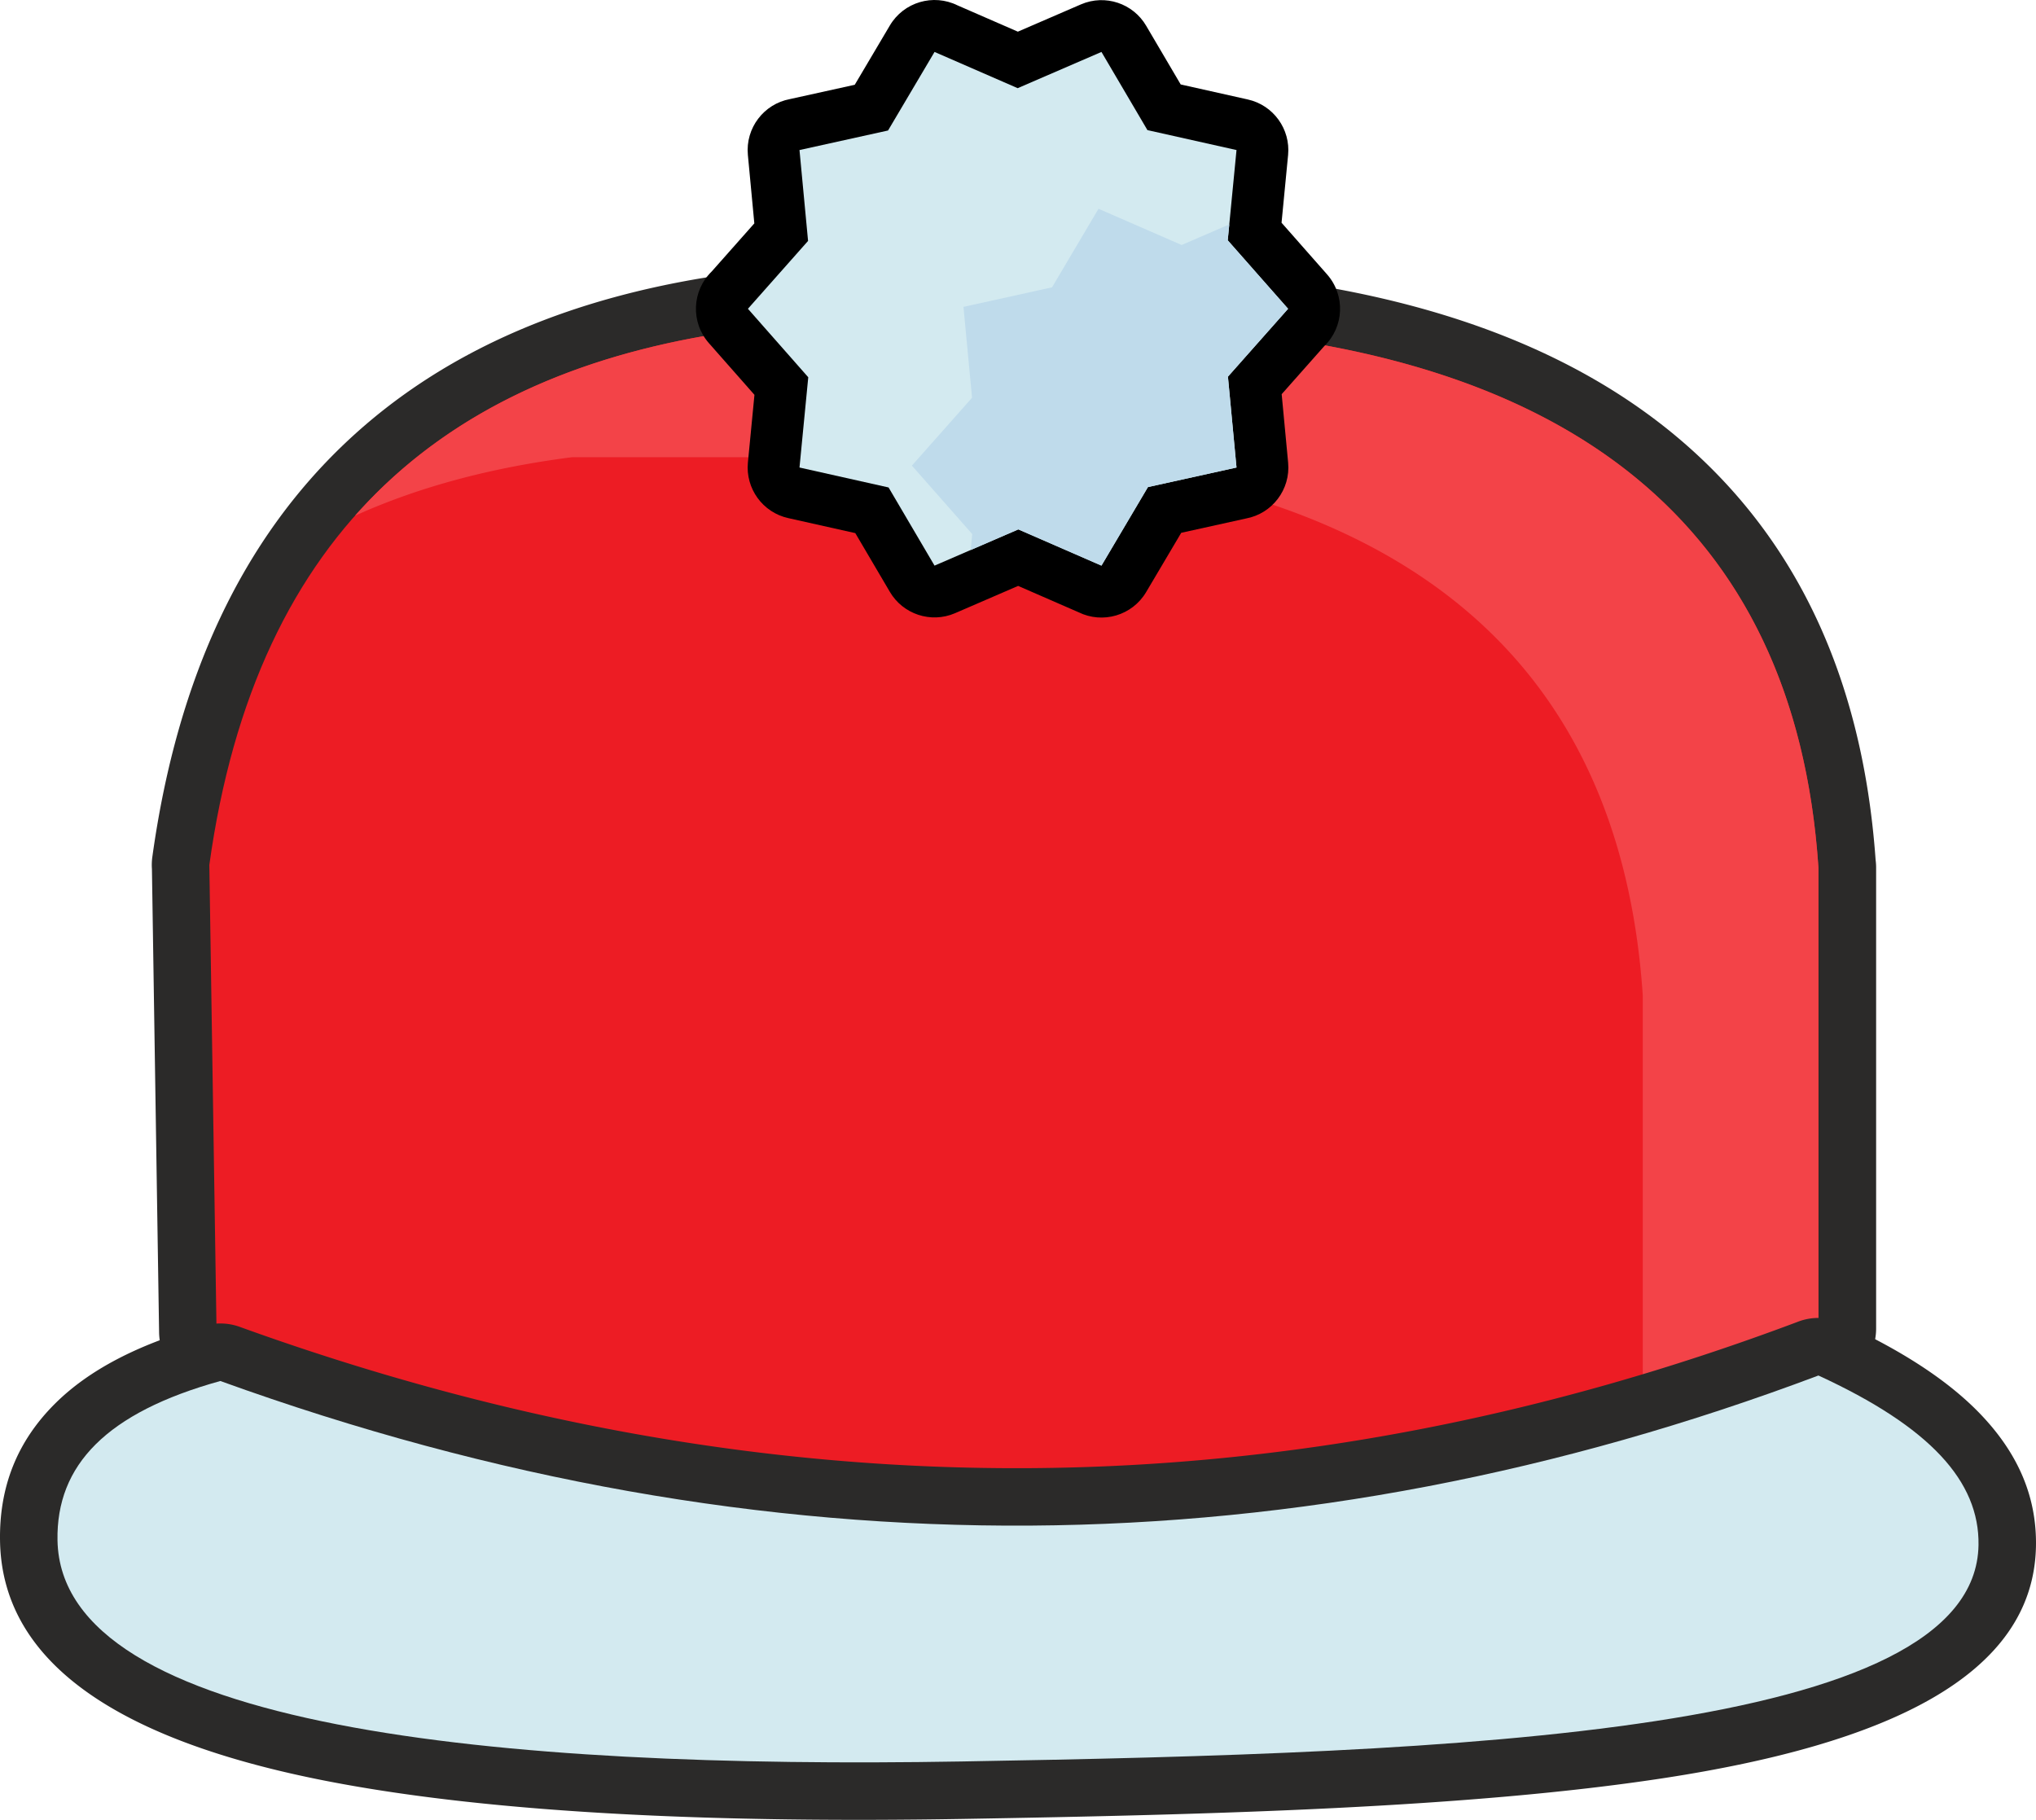
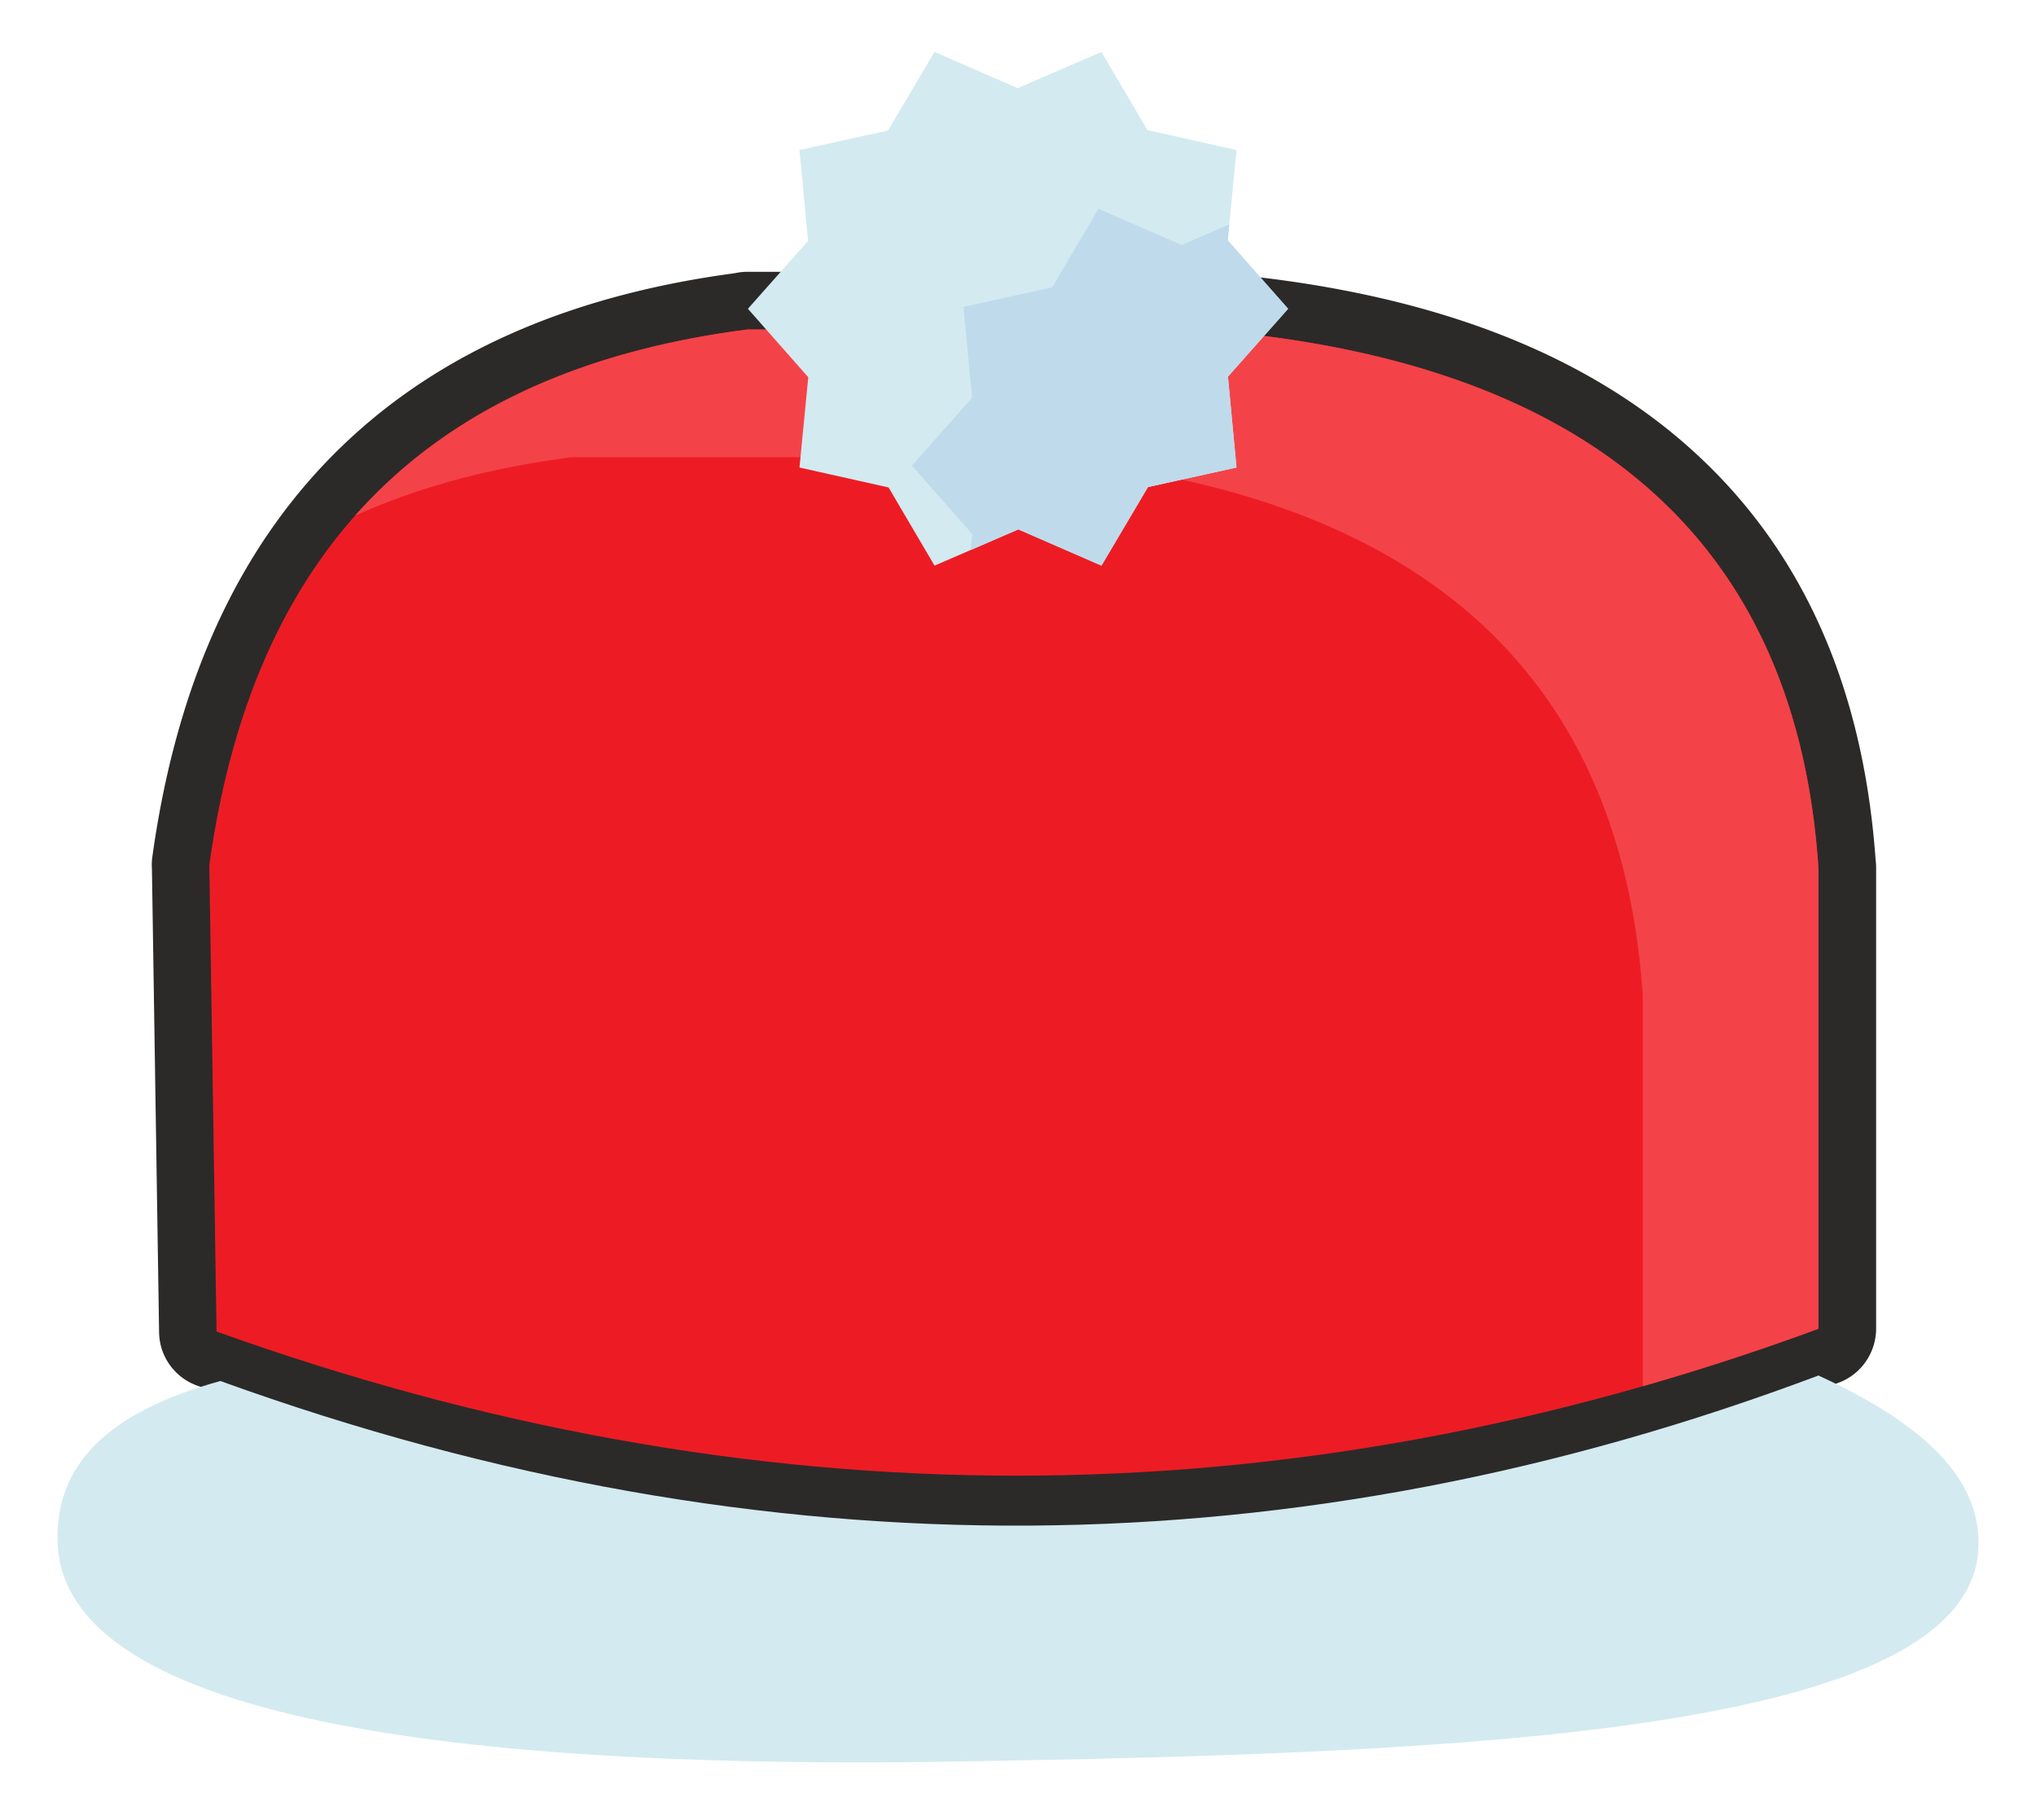
<svg xmlns="http://www.w3.org/2000/svg" shape-rendering="geometricPrecision" text-rendering="geometricPrecision" image-rendering="optimizeQuality" fill-rule="evenodd" clip-rule="evenodd" viewBox="0 0 512 457.688">
  <path fill="#2B2A29" fill-rule="nonzero" d="M40.006 335.05l-1.801-116.51a14.601 14.601 0 01.101-3.004c6.38-45.976 23.125-80.056 48.553-104.141 25.129-23.799 58.277-37.383 97.917-42.683a14.593 14.593 0 013.207-.356h113.936l1.077.058c49.995 3.86 91.247 17.521 120.683 43.162 27.832 24.244 44.7 58.593 47.99 104.716.082.628.126 1.267.126 1.916v115.981c-.022 5.903-3.657 11.451-9.521 13.601-68.675 25.26-137.488 37.767-206.402 37.792-68.657.025-137.28-12.384-205.843-36.942-5.754-1.851-9.949-7.213-10.023-13.59z" />
  <path fill="#ED1C24" d="M52.642 217.518l1.815 117.362c134.277 48.199 268.552 48.7 402.83-.691V218.208c-5.9-88.017-64.763-128.347-155.368-135.344H187.983C113.567 92.416 64.447 132.47 52.642 217.518z" />
  <path fill="#F34348" d="M413.113 348.64a633.113 633.113 0 0044.174-14.451V218.208c-5.9-88.017-64.763-128.347-155.368-135.344H187.983c-41.435 5.319-75.022 20.098-98.698 46.834 16.172-7.317 34.423-12.126 54.524-14.706h113.935c90.606 6.997 149.469 47.327 155.369 135.344v98.304z" />
-   <path fill="#2B2A29" fill-rule="nonzero" d="M259.118 369.237c65.059-.433 129.307-12.891 192.771-36.729a14.442 14.442 0 0111.462.286c15.696 7.221 27.303 14.966 35.226 23.437 9.3 9.938 13.593 20.69 13.417 32.493-.496 33.021-38.148 49.975-93.601 58.471-48.78 7.471-113.223 9.19-176.319 10.262-59.152 1.009-116.836-1.122-160.007-9.549C32.941 438.318.591 419.791.01 387.613c-.247-13.532 4.214-25.057 13.878-34.647 8.441-8.384 20.769-14.865 37.367-19.503a14.383 14.383 0 019.077.257c67.286 24.323 133.535 35.95 198.786 35.517z" />
  <path fill="#D3EAF0" d="M457.287 345.939c-130.253 49.004-264.082 51.197-401.883 1.381-28.575 7.928-41.287 21.119-40.945 40.067.856 47.322 111.04 57.601 227.386 55.62 124.843-2.126 254.979-6.787 255.699-54.453.242-16-12.175-29.693-40.257-42.615z" />
-   <path fill-rule="nonzero" d="M255.965 7.963l15.86-6.859c6.108-2.635 13.126-.231 16.4 5.367l8.69 14.769 16.845 3.77c6.497 1.434 10.782 7.492 10.165 13.951l-1.65 17.055 11.456 13.004c4.631 5.258 4.272 13.192-.704 18.017l-10.72 12.098 1.624 17.22c.635 6.766-4.014 12.814-10.566 14.039l-16.315 3.603-8.82 14.903c-3.498 5.921-10.952 8.068-17.019 5.069l-15.177-6.616-15.86 6.86c-6.108 2.634-13.127.23-16.4-5.368l-8.69-14.769-16.842-3.769c-6.497-1.434-10.782-7.493-10.166-13.952l1.651-17.055-11.457-13.003c-4.631-5.258-4.271-13.192.705-18.018l10.719-12.098-1.623-17.22c-.636-6.766 4.014-12.813 10.566-14.039l16.312-3.602 8.82-14.903c3.498-5.922 10.952-8.069 17.019-5.07l15.177 6.616z" />
  <path fill="#D3EAF0" d="M255.918 22.175l21.069-9.113 11.561 19.66 22.402 5.014-2.205 22.7 15.175 17.222-15.126 17.069 2.156 22.853-22.273 4.919-11.69 19.755-20.907-9.113-21.069 9.113-11.558-19.659-22.401-5.015 2.204-22.7-15.174-17.222 15.125-17.069-2.155-22.853 22.27-4.918 11.689-19.756z" />
  <path fill="#BFDBEB" d="M309.135 56.436l-.39 4 15.175 17.222-15.126 17.069 2.156 22.853-22.273 4.919-11.69 19.755-20.907-9.113-11.978 5.182.39-4-15.175-17.222 15.126-17.069-2.156-22.854 22.27-4.918 11.69-19.755 20.907 9.112z" />
</svg>